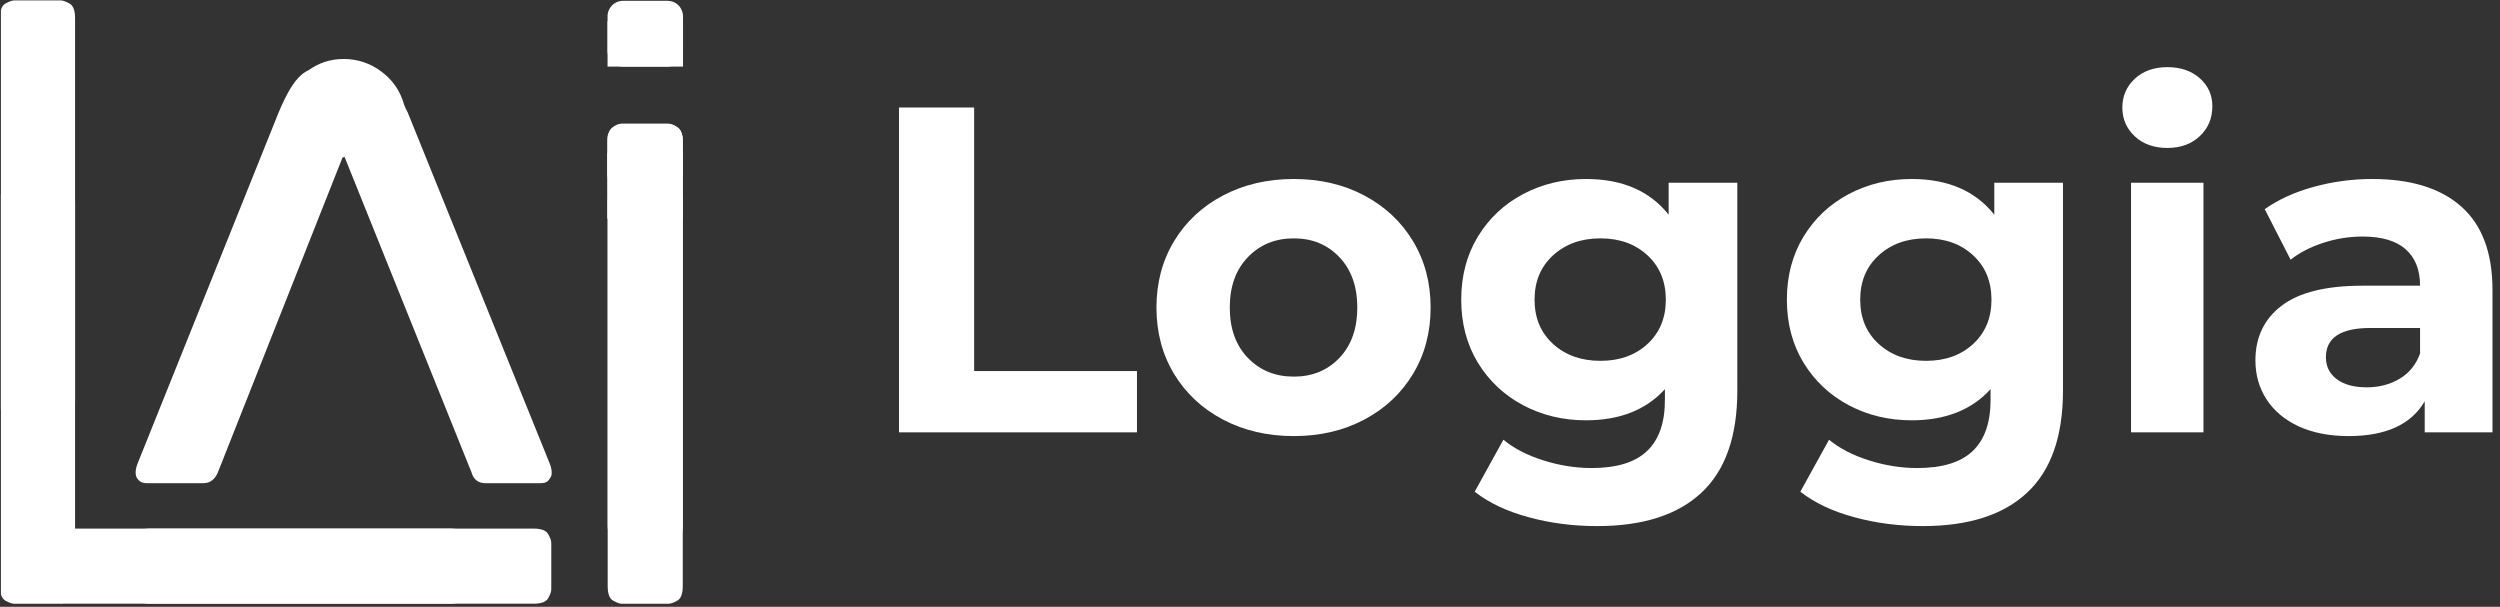
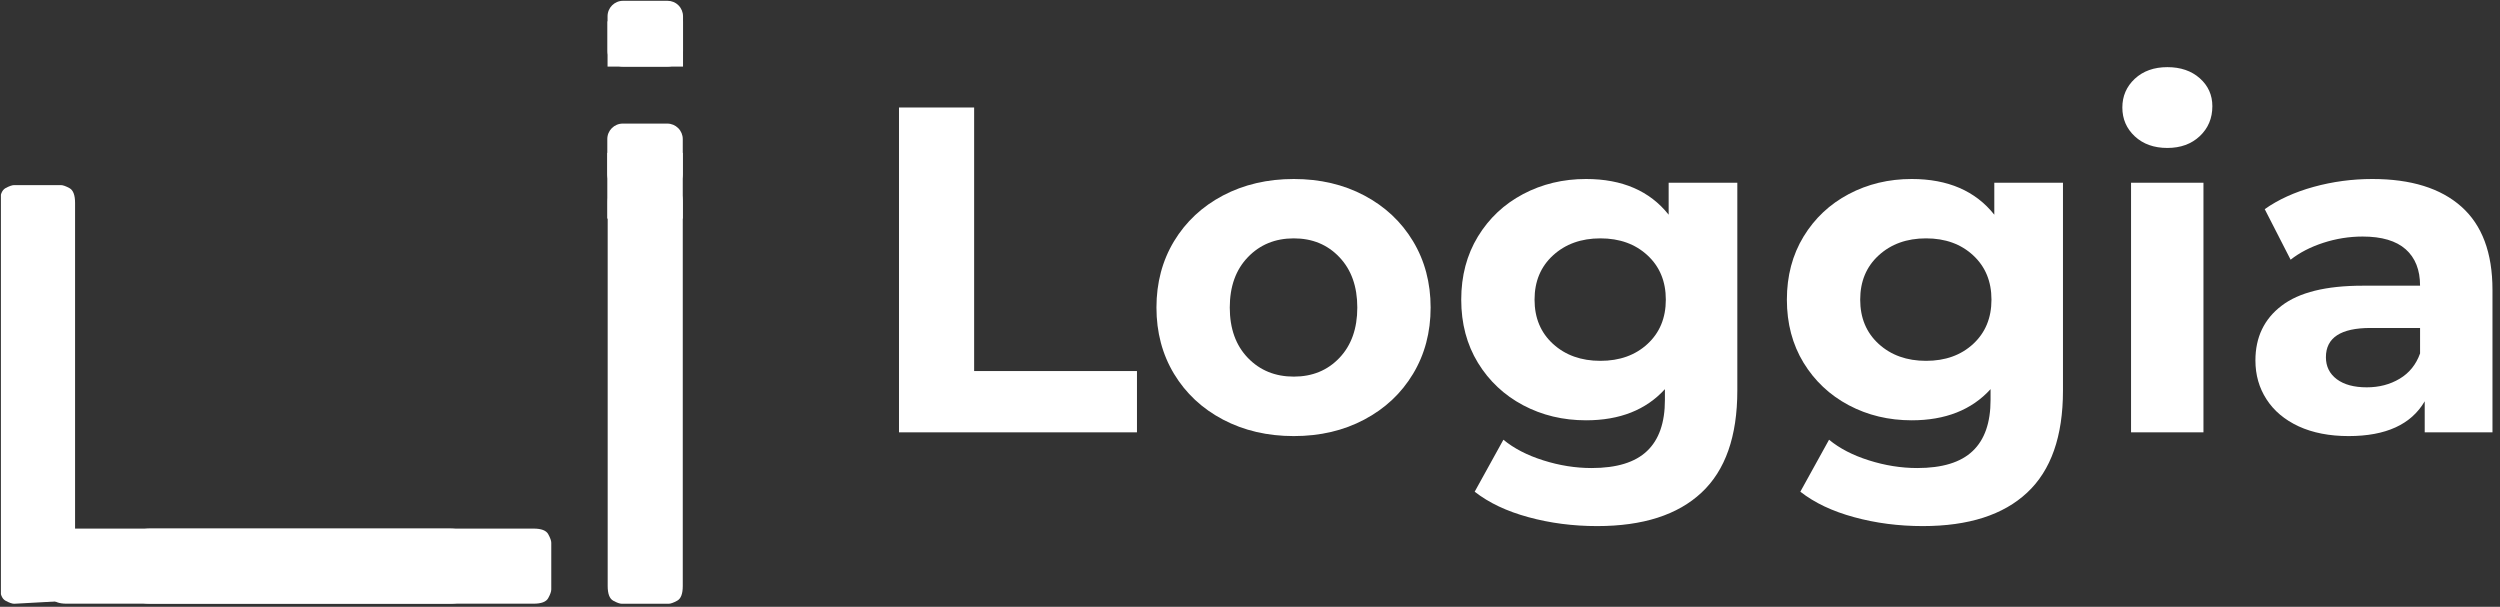
<svg xmlns="http://www.w3.org/2000/svg" width="515" zoomAndPan="magnify" viewBox="0 0 386.25 93.75" height="125" preserveAspectRatio="xMidYMid meet" version="1.0">
  <rect x="0" y="0" width="386.25" height="93.75" fill="#333333" stroke="none" />
  <defs>
    <g />
    <clipPath id="78e1da04cc">
      <path d="M 93 28 L 106 28 L 106 93.5 L 93 93.5 Z M 93 28 " clip-rule="nonzero" />
    </clipPath>
    <clipPath id="036eabfd44">
      <path d="M 93.867 0.125 L 105.539 0.125 L 105.539 10.285 L 93.867 10.285 Z M 93.867 0.125 " clip-rule="nonzero" />
    </clipPath>
    <clipPath id="b927f85eb2">
      <path d="M 96.262 0.125 L 103.133 0.125 C 103.77 0.125 104.379 0.375 104.824 0.824 C 105.273 1.273 105.527 1.883 105.527 2.52 L 105.527 7.891 C 105.527 9.215 104.453 10.285 103.133 10.285 L 96.262 10.285 C 94.941 10.285 93.867 9.215 93.867 7.891 L 93.867 2.52 C 93.867 1.195 94.941 0.125 96.262 0.125 Z M 96.262 0.125 " clip-rule="nonzero" />
    </clipPath>
    <clipPath id="00200a6ae0">
      <path d="M 93.828 19.094 L 105.5 19.094 L 105.5 29.258 L 93.828 29.258 Z M 93.828 19.094 " clip-rule="nonzero" />
    </clipPath>
    <clipPath id="0957cf52d4">
      <path d="M 96.223 19.094 L 103.094 19.094 C 103.73 19.094 104.336 19.348 104.785 19.797 C 105.234 20.246 105.488 20.855 105.488 21.488 L 105.488 26.863 C 105.488 28.184 104.418 29.258 103.094 29.258 L 96.223 29.258 C 94.898 29.258 93.828 28.184 93.828 26.863 L 93.828 21.488 C 93.828 20.168 94.898 19.094 96.223 19.094 Z M 96.223 19.094 " clip-rule="nonzero" />
    </clipPath>
    <clipPath id="db59614cf5">
      <path d="M 93.828 23.617 L 105.488 23.617 L 105.488 33.777 L 93.828 33.777 Z M 93.828 23.617 " clip-rule="nonzero" />
    </clipPath>
    <clipPath id="e675a1e261">
      <path d="M 93.867 3.297 L 105.527 3.297 L 105.527 10.285 L 93.867 10.285 Z M 93.867 3.297 " clip-rule="nonzero" />
    </clipPath>
    <clipPath id="d6095f26a1">
      <path d="M 0.141 0 L 12 0 L 12 65 L 0.141 65 Z M 0.141 0 " clip-rule="nonzero" />
    </clipPath>
    <clipPath id="1340d51817">
      <path d="M 0.141 28 L 12 28 L 12 93.5 L 0.141 93.5 Z M 0.141 28 " clip-rule="nonzero" />
    </clipPath>
    <clipPath id="3ccde939ff">
      <path d="M 7 81 L 73 81 L 73 93.5 L 7 93.5 Z M 7 81 " clip-rule="nonzero" />
    </clipPath>
    <clipPath id="c98c134362">
      <path d="M 20 81 L 86 81 L 86 93.5 L 20 93.5 Z M 20 81 " clip-rule="nonzero" />
    </clipPath>
    <clipPath id="eeed1b2803">
      <path d="M 348 27 L 385.363 27 L 385.363 68 L 348 68 Z M 348 27 " clip-rule="nonzero" />
    </clipPath>
  </defs>
  <g clip-path="url(#78e1da04cc)">
    <path fill="#ffffff" d="M 103.297 28.598 C 103.609 28.598 104.051 28.754 104.625 29.066 C 105.203 29.383 105.488 30.141 105.488 31.34 L 105.488 90.539 C 105.488 91.738 105.203 92.496 104.625 92.809 C 104.051 93.125 103.609 93.281 103.297 93.281 L 96.082 93.281 C 95.766 93.281 95.32 93.125 94.746 92.809 C 94.172 92.496 93.887 91.738 93.887 90.539 L 93.887 31.34 C 93.887 30.141 94.172 29.383 94.746 29.066 C 95.32 28.754 95.766 28.598 96.082 28.598 Z M 103.297 28.598 " fill-opacity="1" fill-rule="nonzero" />
  </g>
-   <path fill="#ffffff" d="M 103.297 19.172 C 103.609 19.172 104.051 19.328 104.625 19.641 C 105.203 19.957 105.488 20.715 105.488 21.914 L 105.488 81.113 C 105.488 82.312 105.203 83.07 104.625 83.383 C 104.051 83.699 103.609 83.855 103.297 83.855 L 96.082 83.855 C 95.766 83.855 95.32 83.699 94.746 83.383 C 94.172 83.07 93.887 82.312 93.887 81.113 L 93.887 21.914 C 93.887 20.715 94.172 19.957 94.746 19.641 C 95.32 19.328 95.766 19.172 96.082 19.172 Z M 103.297 19.172 " fill-opacity="1" fill-rule="nonzero" />
  <g clip-path="url(#036eabfd44)">
    <g clip-path="url(#b927f85eb2)">
      <path fill="#ffffff" d="M 93.867 0.125 L 105.539 0.125 L 105.539 10.285 L 93.867 10.285 Z M 93.867 0.125 " fill-opacity="1" fill-rule="nonzero" />
    </g>
  </g>
  <g clip-path="url(#00200a6ae0)">
    <g clip-path="url(#0957cf52d4)">
      <path fill="#ffffff" d="M 93.828 19.094 L 105.5 19.094 L 105.5 29.258 L 93.828 29.258 Z M 93.828 19.094 " fill-opacity="1" fill-rule="nonzero" />
    </g>
  </g>
  <g clip-path="url(#db59614cf5)">
    <path fill="#ffffff" d="M 93.828 23.617 L 105.5 23.617 L 105.5 33.777 L 93.828 33.777 Z M 93.828 23.617 " fill-opacity="1" fill-rule="nonzero" />
  </g>
  <g clip-path="url(#e675a1e261)">
    <path fill="#ffffff" d="M 93.867 3.297 L 105.527 3.297 L 105.527 10.285 L 93.867 10.285 Z M 93.867 3.297 " fill-opacity="1" fill-rule="nonzero" />
  </g>
-   <path fill="#ffffff" d="M 22.754 74.656 C 22.18 74.656 21.762 74.523 21.5 74.262 C 21.238 74.004 21.082 73.77 21.027 73.559 C 20.875 73.039 20.953 72.383 21.262 71.602 L 43.062 17.34 C 44.262 14.465 45.41 12.559 46.508 11.621 C 46.773 11.359 47.164 11.098 47.688 10.836 C 49.309 9.684 51.109 9.113 53.098 9.113 C 55.238 9.113 57.188 9.762 58.938 11.066 C 60.688 12.375 61.852 14.074 62.43 16.168 C 62.48 16.324 62.559 16.508 62.66 16.715 C 62.766 16.926 62.871 17.133 62.977 17.34 L 84.926 71.602 C 85.242 72.383 85.32 73.039 85.164 73.559 C 85.113 73.715 84.969 73.938 84.734 74.223 C 84.496 74.512 84.094 74.656 83.52 74.656 L 75.051 74.656 C 73.898 74.656 73.168 74.105 72.859 73.008 L 53.328 24.477 C 53.277 24.426 53.254 24.375 53.254 24.324 C 53.254 24.27 53.254 24.246 53.254 24.246 L 52.941 24.324 C 52.941 24.324 52.93 24.336 52.902 24.363 C 52.879 24.387 52.863 24.426 52.863 24.477 L 33.652 73.008 C 33.184 74.105 32.426 74.656 31.379 74.656 Z M 22.754 74.656 " fill-opacity="1" fill-rule="nonzero" />
  <g clip-path="url(#d6095f26a1)">
-     <path fill="#ffffff" d="M 9.402 0.066 C 9.715 0.066 10.16 0.227 10.734 0.539 C 11.309 0.855 11.598 1.613 11.598 2.812 L 11.598 62.008 C 11.598 63.211 11.309 63.969 10.734 64.281 C 10.16 64.598 9.715 64.754 9.402 64.754 L 2.188 64.754 C 1.875 64.754 1.43 64.598 0.852 64.281 C 0.277 63.969 -0.008 63.211 -0.008 62.008 L -0.008 2.812 C -0.008 1.613 0.277 0.855 0.852 0.539 C 1.43 0.227 1.875 0.066 2.188 0.066 Z M 9.402 0.066 " fill-opacity="1" fill-rule="nonzero" />
-   </g>
+     </g>
  <g clip-path="url(#1340d51817)">
-     <path fill="#ffffff" d="M 9.402 28.598 C 9.715 28.598 10.16 28.754 10.734 29.066 C 11.309 29.383 11.598 30.141 11.598 31.34 L 11.598 90.539 C 11.598 91.738 11.309 92.496 10.734 92.809 C 10.16 93.125 9.715 93.281 9.402 93.281 L 2.188 93.281 C 1.875 93.281 1.43 93.125 0.852 92.809 C 0.277 92.496 -0.008 91.738 -0.008 90.539 L -0.008 31.34 C -0.008 30.141 0.277 29.383 0.852 29.066 C 1.43 28.754 1.875 28.598 2.188 28.598 Z M 9.402 28.598 " fill-opacity="1" fill-rule="nonzero" />
+     <path fill="#ffffff" d="M 9.402 28.598 C 9.715 28.598 10.16 28.754 10.734 29.066 C 11.309 29.383 11.598 30.141 11.598 31.34 L 11.598 90.539 C 11.598 91.738 11.309 92.496 10.734 92.809 L 2.188 93.281 C 1.875 93.281 1.43 93.125 0.852 92.809 C 0.277 92.496 -0.008 91.738 -0.008 90.539 L -0.008 31.34 C -0.008 30.141 0.277 29.383 0.852 29.066 C 1.43 28.754 1.875 28.598 2.188 28.598 Z M 9.402 28.598 " fill-opacity="1" fill-rule="nonzero" />
  </g>
  <g clip-path="url(#3ccde939ff)">
    <path fill="#ffffff" d="M 7.562 83.859 C 7.562 83.547 7.719 83.105 8.031 82.531 C 8.348 81.953 9.105 81.668 10.305 81.668 L 69.504 81.668 C 70.703 81.668 71.461 81.953 71.777 82.531 C 72.09 83.105 72.246 83.547 72.246 83.859 L 72.246 91.074 C 72.246 91.391 72.09 91.836 71.777 92.41 C 71.461 92.984 70.703 93.27 69.504 93.27 L 10.305 93.27 C 9.105 93.27 8.348 92.984 8.031 92.41 C 7.719 91.836 7.562 91.391 7.562 91.074 Z M 7.562 83.859 " fill-opacity="1" fill-rule="nonzero" />
  </g>
  <g clip-path="url(#c98c134362)">
    <path fill="#ffffff" d="M 20.484 83.859 C 20.484 83.547 20.645 83.105 20.957 82.531 C 21.273 81.953 22.031 81.668 23.23 81.668 L 82.43 81.668 C 83.629 81.668 84.387 81.953 84.699 82.531 C 85.016 83.105 85.172 83.547 85.172 83.859 L 85.172 91.074 C 85.172 91.391 85.016 91.836 84.699 92.41 C 84.387 92.984 83.629 93.27 82.43 93.27 L 23.23 93.27 C 22.031 93.27 21.273 92.984 20.957 92.41 C 20.645 91.836 20.484 91.391 20.484 91.074 Z M 20.484 83.859 " fill-opacity="1" fill-rule="nonzero" />
  </g>
  <g fill="#ffffff" fill-opacity="1">
    <g transform="translate(132.942, 66.796)">
      <g>
        <path d="M 5.953 -50.188 L 17.562 -50.188 L 17.562 -9.469 L 42.719 -9.469 L 42.719 0 L 5.953 0 Z M 5.953 -50.188 " />
      </g>
    </g>
  </g>
  <g fill="#ffffff" fill-opacity="1">
    <g transform="translate(176.375, 66.796)">
      <g>
        <path d="M 23.516 0.578 C 19.453 0.578 15.805 -0.27 12.578 -1.969 C 9.359 -3.664 6.836 -6.02 5.016 -9.031 C 3.203 -12.039 2.297 -15.457 2.297 -19.281 C 2.297 -23.102 3.203 -26.52 5.016 -29.531 C 6.836 -32.539 9.359 -34.895 12.578 -36.594 C 15.805 -38.289 19.453 -39.141 23.516 -39.141 C 27.578 -39.141 31.207 -38.289 34.406 -36.594 C 37.613 -34.895 40.125 -32.539 41.938 -29.531 C 43.75 -26.52 44.656 -23.102 44.656 -19.281 C 44.656 -15.457 43.75 -12.039 41.938 -9.031 C 40.125 -6.02 37.613 -3.664 34.406 -1.969 C 31.207 -0.27 27.578 0.578 23.516 0.578 Z M 23.516 -8.609 C 26.379 -8.609 28.727 -9.57 30.562 -11.5 C 32.406 -13.438 33.328 -16.031 33.328 -19.281 C 33.328 -22.531 32.406 -25.125 30.562 -27.062 C 28.727 -29 26.379 -29.969 23.516 -29.969 C 20.648 -29.969 18.285 -29 16.422 -27.062 C 14.555 -25.125 13.625 -22.531 13.625 -19.281 C 13.625 -16.031 14.555 -13.438 16.422 -11.5 C 18.285 -9.57 20.648 -8.609 23.516 -8.609 Z M 23.516 -8.609 " />
      </g>
    </g>
  </g>
  <g fill="#ffffff" fill-opacity="1">
    <g transform="translate(223.463, 66.796)">
      <g>
        <path d="M 44.953 -38.562 L 44.953 -6.453 C 44.953 0.617 43.109 5.875 39.422 9.312 C 35.742 12.758 30.367 14.484 23.297 14.484 C 19.566 14.484 16.031 14.023 12.688 13.109 C 9.344 12.203 6.57 10.891 4.375 9.172 L 8.812 1.141 C 10.438 2.484 12.488 3.547 14.969 4.328 C 17.457 5.117 19.945 5.516 22.438 5.516 C 26.312 5.516 29.164 4.641 31 2.891 C 32.844 1.148 33.766 -1.484 33.766 -5.016 L 33.766 -6.672 C 30.848 -3.461 26.785 -1.859 21.578 -1.859 C 18.035 -1.859 14.797 -2.633 11.859 -4.188 C 8.922 -5.75 6.594 -7.938 4.875 -10.75 C 3.156 -13.57 2.297 -16.82 2.297 -20.5 C 2.297 -24.176 3.156 -27.426 4.875 -30.25 C 6.594 -33.07 8.922 -35.258 11.859 -36.812 C 14.797 -38.363 18.035 -39.141 21.578 -39.141 C 27.172 -39.141 31.426 -37.301 34.344 -33.625 L 34.344 -38.562 Z M 23.797 -11.047 C 26.766 -11.047 29.191 -11.914 31.078 -13.656 C 32.961 -15.395 33.906 -17.676 33.906 -20.5 C 33.906 -23.32 32.961 -25.602 31.078 -27.344 C 29.191 -29.094 26.766 -29.969 23.797 -29.969 C 20.836 -29.969 18.398 -29.094 16.484 -27.344 C 14.578 -25.602 13.625 -23.32 13.625 -20.5 C 13.625 -17.676 14.578 -15.395 16.484 -13.656 C 18.398 -11.914 20.836 -11.047 23.797 -11.047 Z M 23.797 -11.047 " />
      </g>
    </g>
  </g>
  <g fill="#ffffff" fill-opacity="1">
    <g transform="translate(273.776, 66.796)">
      <g>
        <path d="M 44.953 -38.562 L 44.953 -6.453 C 44.953 0.617 43.109 5.875 39.422 9.312 C 35.742 12.758 30.367 14.484 23.297 14.484 C 19.566 14.484 16.031 14.023 12.688 13.109 C 9.344 12.203 6.57 10.891 4.375 9.172 L 8.812 1.141 C 10.438 2.484 12.488 3.547 14.969 4.328 C 17.457 5.117 19.945 5.516 22.438 5.516 C 26.312 5.516 29.164 4.641 31 2.891 C 32.844 1.148 33.766 -1.484 33.766 -5.016 L 33.766 -6.672 C 30.848 -3.461 26.785 -1.859 21.578 -1.859 C 18.035 -1.859 14.797 -2.633 11.859 -4.188 C 8.922 -5.75 6.594 -7.938 4.875 -10.75 C 3.156 -13.57 2.297 -16.82 2.297 -20.5 C 2.297 -24.176 3.156 -27.426 4.875 -30.25 C 6.594 -33.07 8.922 -35.258 11.859 -36.812 C 14.797 -38.363 18.035 -39.141 21.578 -39.141 C 27.172 -39.141 31.426 -37.301 34.344 -33.625 L 34.344 -38.562 Z M 23.797 -11.047 C 26.766 -11.047 29.191 -11.914 31.078 -13.656 C 32.961 -15.395 33.906 -17.676 33.906 -20.5 C 33.906 -23.32 32.961 -25.602 31.078 -27.344 C 29.191 -29.094 26.766 -29.969 23.797 -29.969 C 20.836 -29.969 18.398 -29.094 16.484 -27.344 C 14.578 -25.602 13.625 -23.32 13.625 -20.5 C 13.625 -17.676 14.578 -15.395 16.484 -13.656 C 18.398 -11.914 20.836 -11.047 23.797 -11.047 Z M 23.797 -11.047 " />
      </g>
    </g>
  </g>
  <g fill="#ffffff" fill-opacity="1">
    <g transform="translate(324.09, 66.796)">
      <g>
        <path d="M 5.156 -38.562 L 16.344 -38.562 L 16.344 0 L 5.156 0 Z M 10.766 -43.938 C 8.703 -43.938 7.023 -44.535 5.734 -45.734 C 4.453 -46.93 3.812 -48.414 3.812 -50.188 C 3.812 -51.945 4.453 -53.426 5.734 -54.625 C 7.023 -55.82 8.703 -56.422 10.766 -56.422 C 12.816 -56.422 14.488 -55.848 15.781 -54.703 C 17.07 -53.555 17.719 -52.117 17.719 -50.391 C 17.719 -48.523 17.07 -46.984 15.781 -45.766 C 14.488 -44.547 12.816 -43.938 10.766 -43.938 Z M 10.766 -43.938 " />
      </g>
    </g>
  </g>
  <g clip-path="url(#eeed1b2803)">
    <g fill="#ffffff" fill-opacity="1">
      <g transform="translate(345.806, 66.796)">
        <g>
          <path d="M 20.719 -39.141 C 26.688 -39.141 31.27 -37.719 34.469 -34.875 C 37.676 -32.031 39.281 -27.742 39.281 -22.016 L 39.281 0 L 28.812 0 L 28.812 -4.797 C 26.719 -1.211 22.801 0.578 17.062 0.578 C 14.094 0.578 11.52 0.078 9.344 -0.922 C 7.176 -1.93 5.52 -3.32 4.375 -5.094 C 3.227 -6.863 2.656 -8.867 2.656 -11.109 C 2.656 -14.691 4.004 -17.508 6.703 -19.562 C 9.398 -21.625 13.57 -22.656 19.219 -22.656 L 28.094 -22.656 C 28.094 -25.094 27.352 -26.969 25.875 -28.281 C 24.395 -29.594 22.176 -30.25 19.219 -30.25 C 17.156 -30.25 15.129 -29.926 13.141 -29.281 C 11.16 -28.633 9.477 -27.766 8.094 -26.672 L 4.094 -34.484 C 6.188 -35.961 8.703 -37.109 11.641 -37.922 C 14.586 -38.734 17.613 -39.141 20.719 -39.141 Z M 19.859 -6.953 C 21.766 -6.953 23.457 -7.395 24.938 -8.281 C 26.426 -9.164 27.477 -10.469 28.094 -12.188 L 28.094 -16.125 L 20.438 -16.125 C 15.844 -16.125 13.547 -14.617 13.547 -11.609 C 13.547 -10.18 14.109 -9.047 15.234 -8.203 C 16.359 -7.367 17.898 -6.953 19.859 -6.953 Z M 19.859 -6.953 " />
        </g>
      </g>
    </g>
  </g>
</svg>